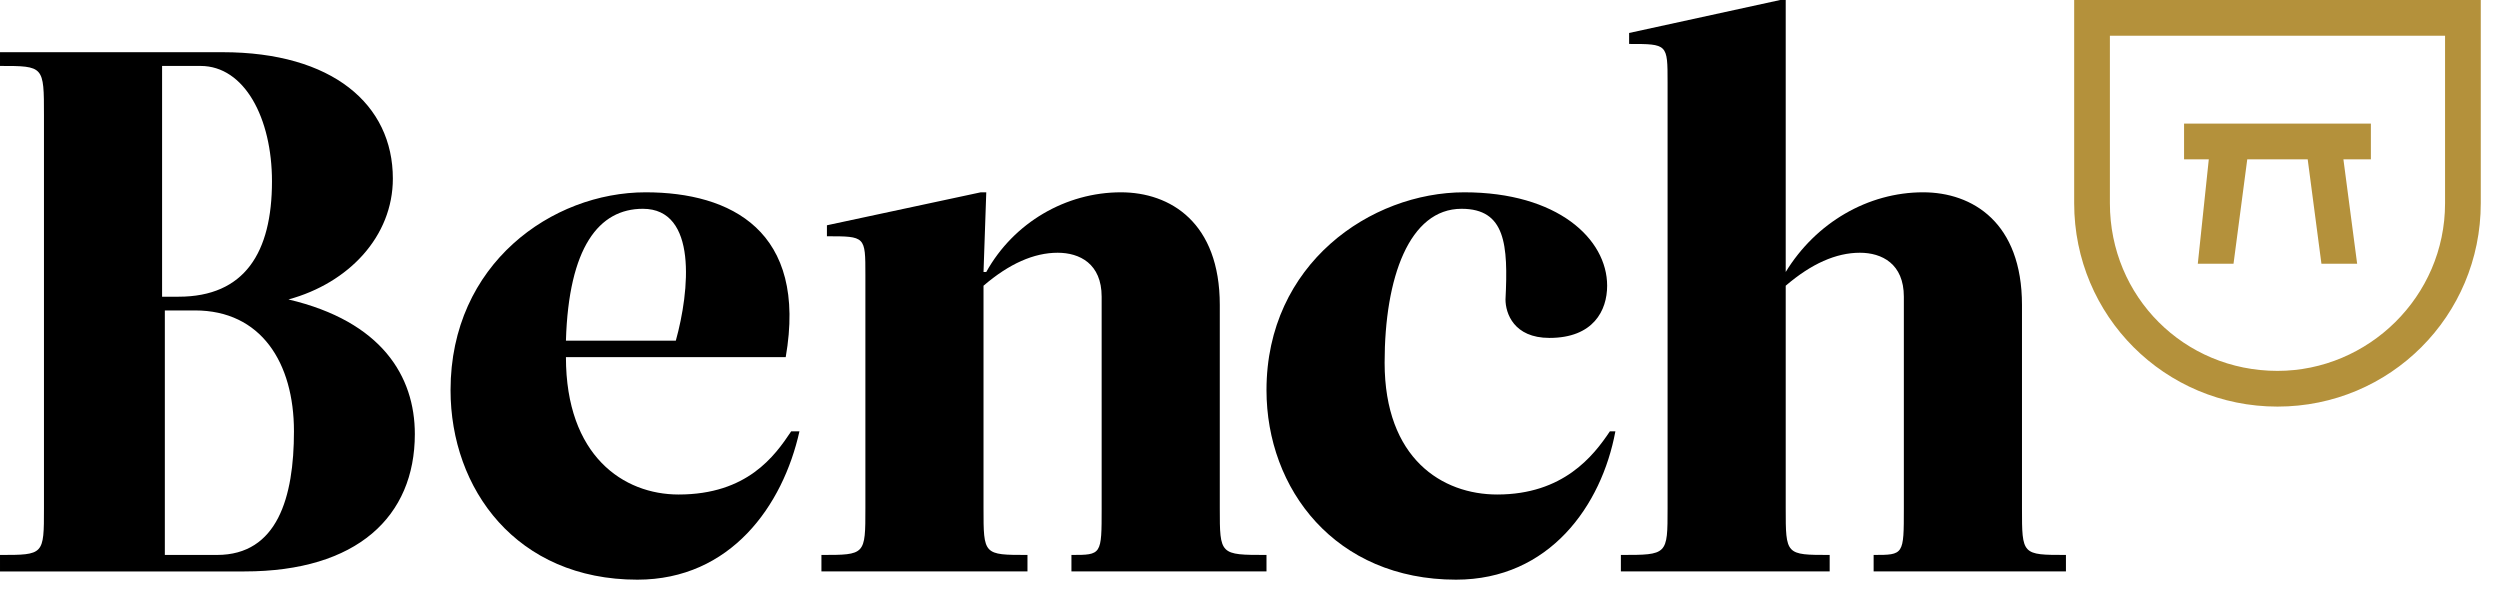
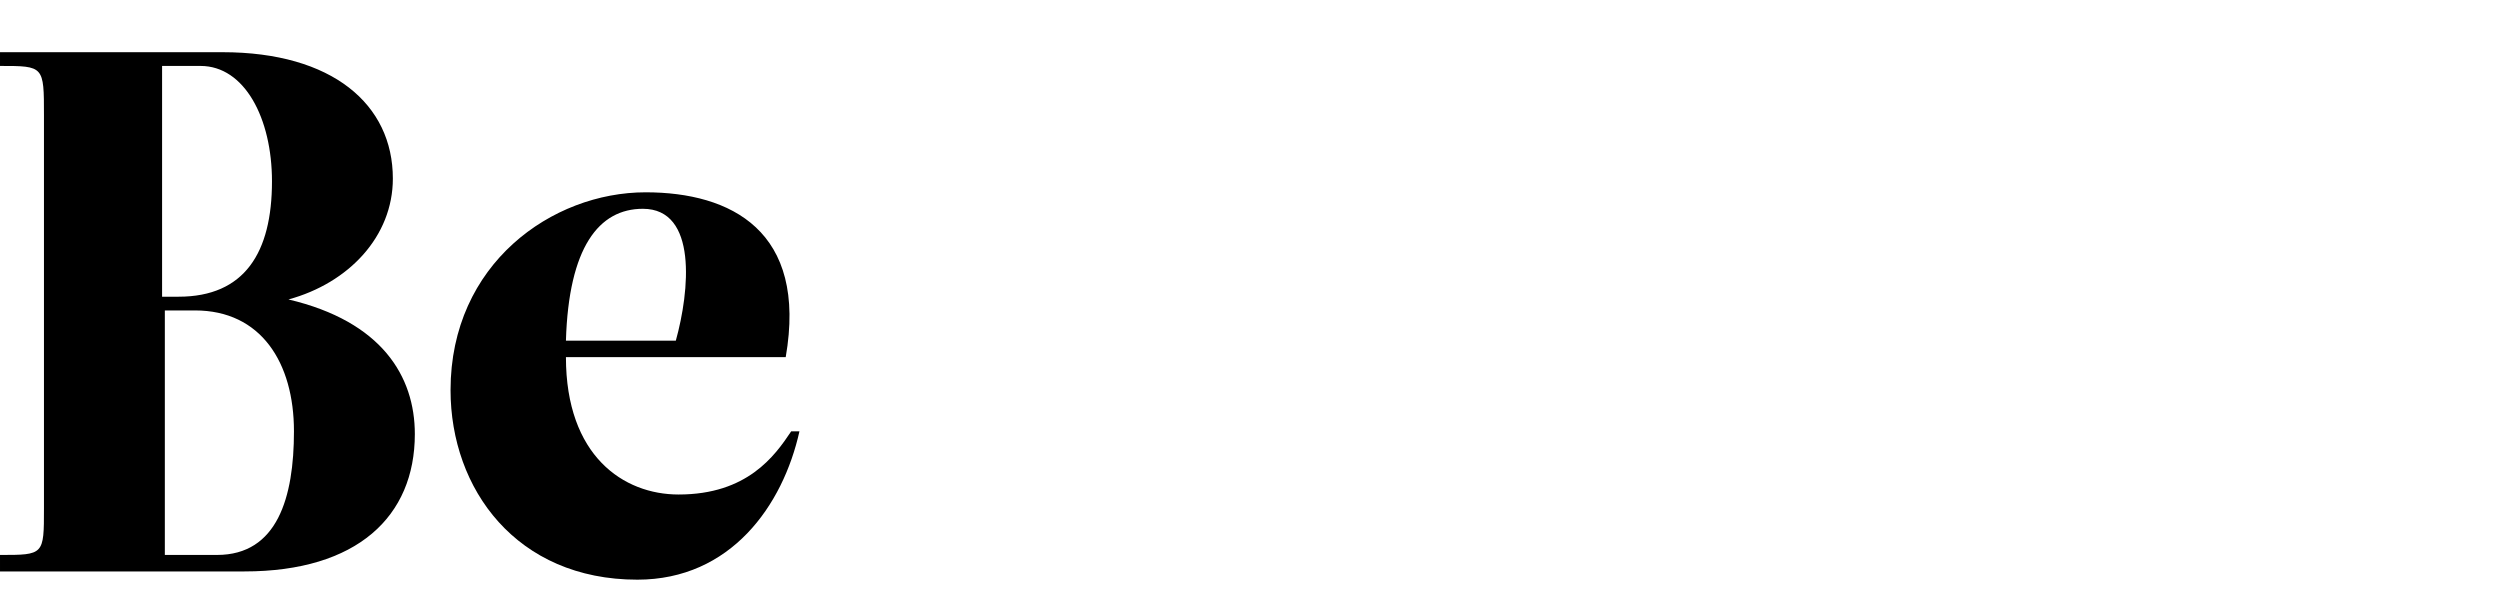
<svg xmlns="http://www.w3.org/2000/svg" version="1.2" viewBox="0 0 91 22" width="91" height="22">
  <style>.a{fill:#b4913b}</style>
-   <path class="a" d="m82.9 14.8c-4.1 0-7.4-3.3-7.4-7.4v-7.4h14.8v7.4c0 4.1-3.3 7.4-7.4 7.4zm-6.1-13.5v6.1c0 3.4 2.7 6.1 6.1 6.1 3.3 0 6.1-2.7 6.1-6.1v-6.1z" />
-   <path class="a" d="m86.3 4.5h-6.8v1.3h0.9l-0.4 3.8h1.3l0.5-3.8h2.2l0.5 3.8h1.3l-0.5-3.8h1z" />
  <path d="m8.1 1.9c4 0 6.2 1.9 6.2 4.6 0 2.1-1.6 3.8-3.8 4.4 3.4 0.8 4.6 2.8 4.6 4.9 0 3-2.1 5-6.2 5h-8.9v-0.6c1.6 0 1.6 0 1.6-1.7v-14.3c0-1.8 0-1.8-1.6-1.8v-0.5zm-1.6 8.9c2.4 0 3.4-1.6 3.4-4.2 0-2.3-1-4.2-2.6-4.2h-1.4v8.4zm-0.5 0.5v8.9h1.9c2.2 0 2.8-2.1 2.8-4.5 0-2.5-1.2-4.4-3.6-4.4z" />
  <path d="m16.4 14.2c0-4.6 3.7-7.2 7.1-7.2 3.1 0 5.9 1.4 5.1 6h-8c0 3.6 2.1 5 4.1 5 2.5 0 3.5-1.4 4.1-2.3h0.3c-0.6 2.7-2.5 5.4-5.9 5.4-4.4 0-6.8-3.3-6.8-6.9zm4.2-1.8h4c0.5-1.8 0.8-4.8-1.2-4.8-1.6 0-2.7 1.4-2.8 4.8z" />
-   <path d="m40.1 10.8c0-1.2-0.8-1.6-1.6-1.6q-1.3 0-2.7 1.2v8.1c0 1.7 0 1.7 1.6 1.7v0.6h-7.5v-0.6c1.6 0 1.6 0 1.6-1.7v-8.5c0-1.4 0-1.4-1.4-1.4v-0.4l5.6-1.2h0.2l-0.1 2.9h0.1c1-1.8 2.9-2.9 4.9-2.9 1.8 0 3.6 1.1 3.6 4.1v7.4c0 1.7 0 1.7 1.7 1.7v0.6h-7.1v-0.6c1.1 0 1.1 0 1.1-1.7z" />
-   <path d="m54.5 18c2.4 0 3.5-1.4 4.1-2.3h0.2c-0.5 2.7-2.4 5.4-5.8 5.4-4.4 0-6.9-3.3-6.9-6.9 0-4.6 3.8-7.2 7.2-7.2 3.4 0 5.2 1.7 5.2 3.4 0 0.9-0.5 1.9-2.1 1.9-1.3 0-1.6-0.9-1.6-1.4 0.1-2 0-3.3-1.6-3.3-1.9 0-2.8 2.5-2.8 5.6 0 3.5 2.1 4.8 4.1 4.8z" />
-   <path d="m69.3 10.8c0-1.2-0.8-1.6-1.6-1.6q-1.3 0-2.7 1.2v8.1c0 1.7 0 1.7 1.6 1.7v0.6h-7.6v-0.6c1.7 0 1.7 0 1.7-1.7v-15.5c0-1.4 0-1.4-1.4-1.4v-0.4l5.5-1.2h0.2v9.9c1.1-1.8 3-2.9 5-2.9 1.8 0 3.6 1.1 3.6 4.1v7.4c0 1.7 0 1.7 1.6 1.7v0.6h-7v-0.6c1.1 0 1.1 0 1.1-1.7z" />
</svg>